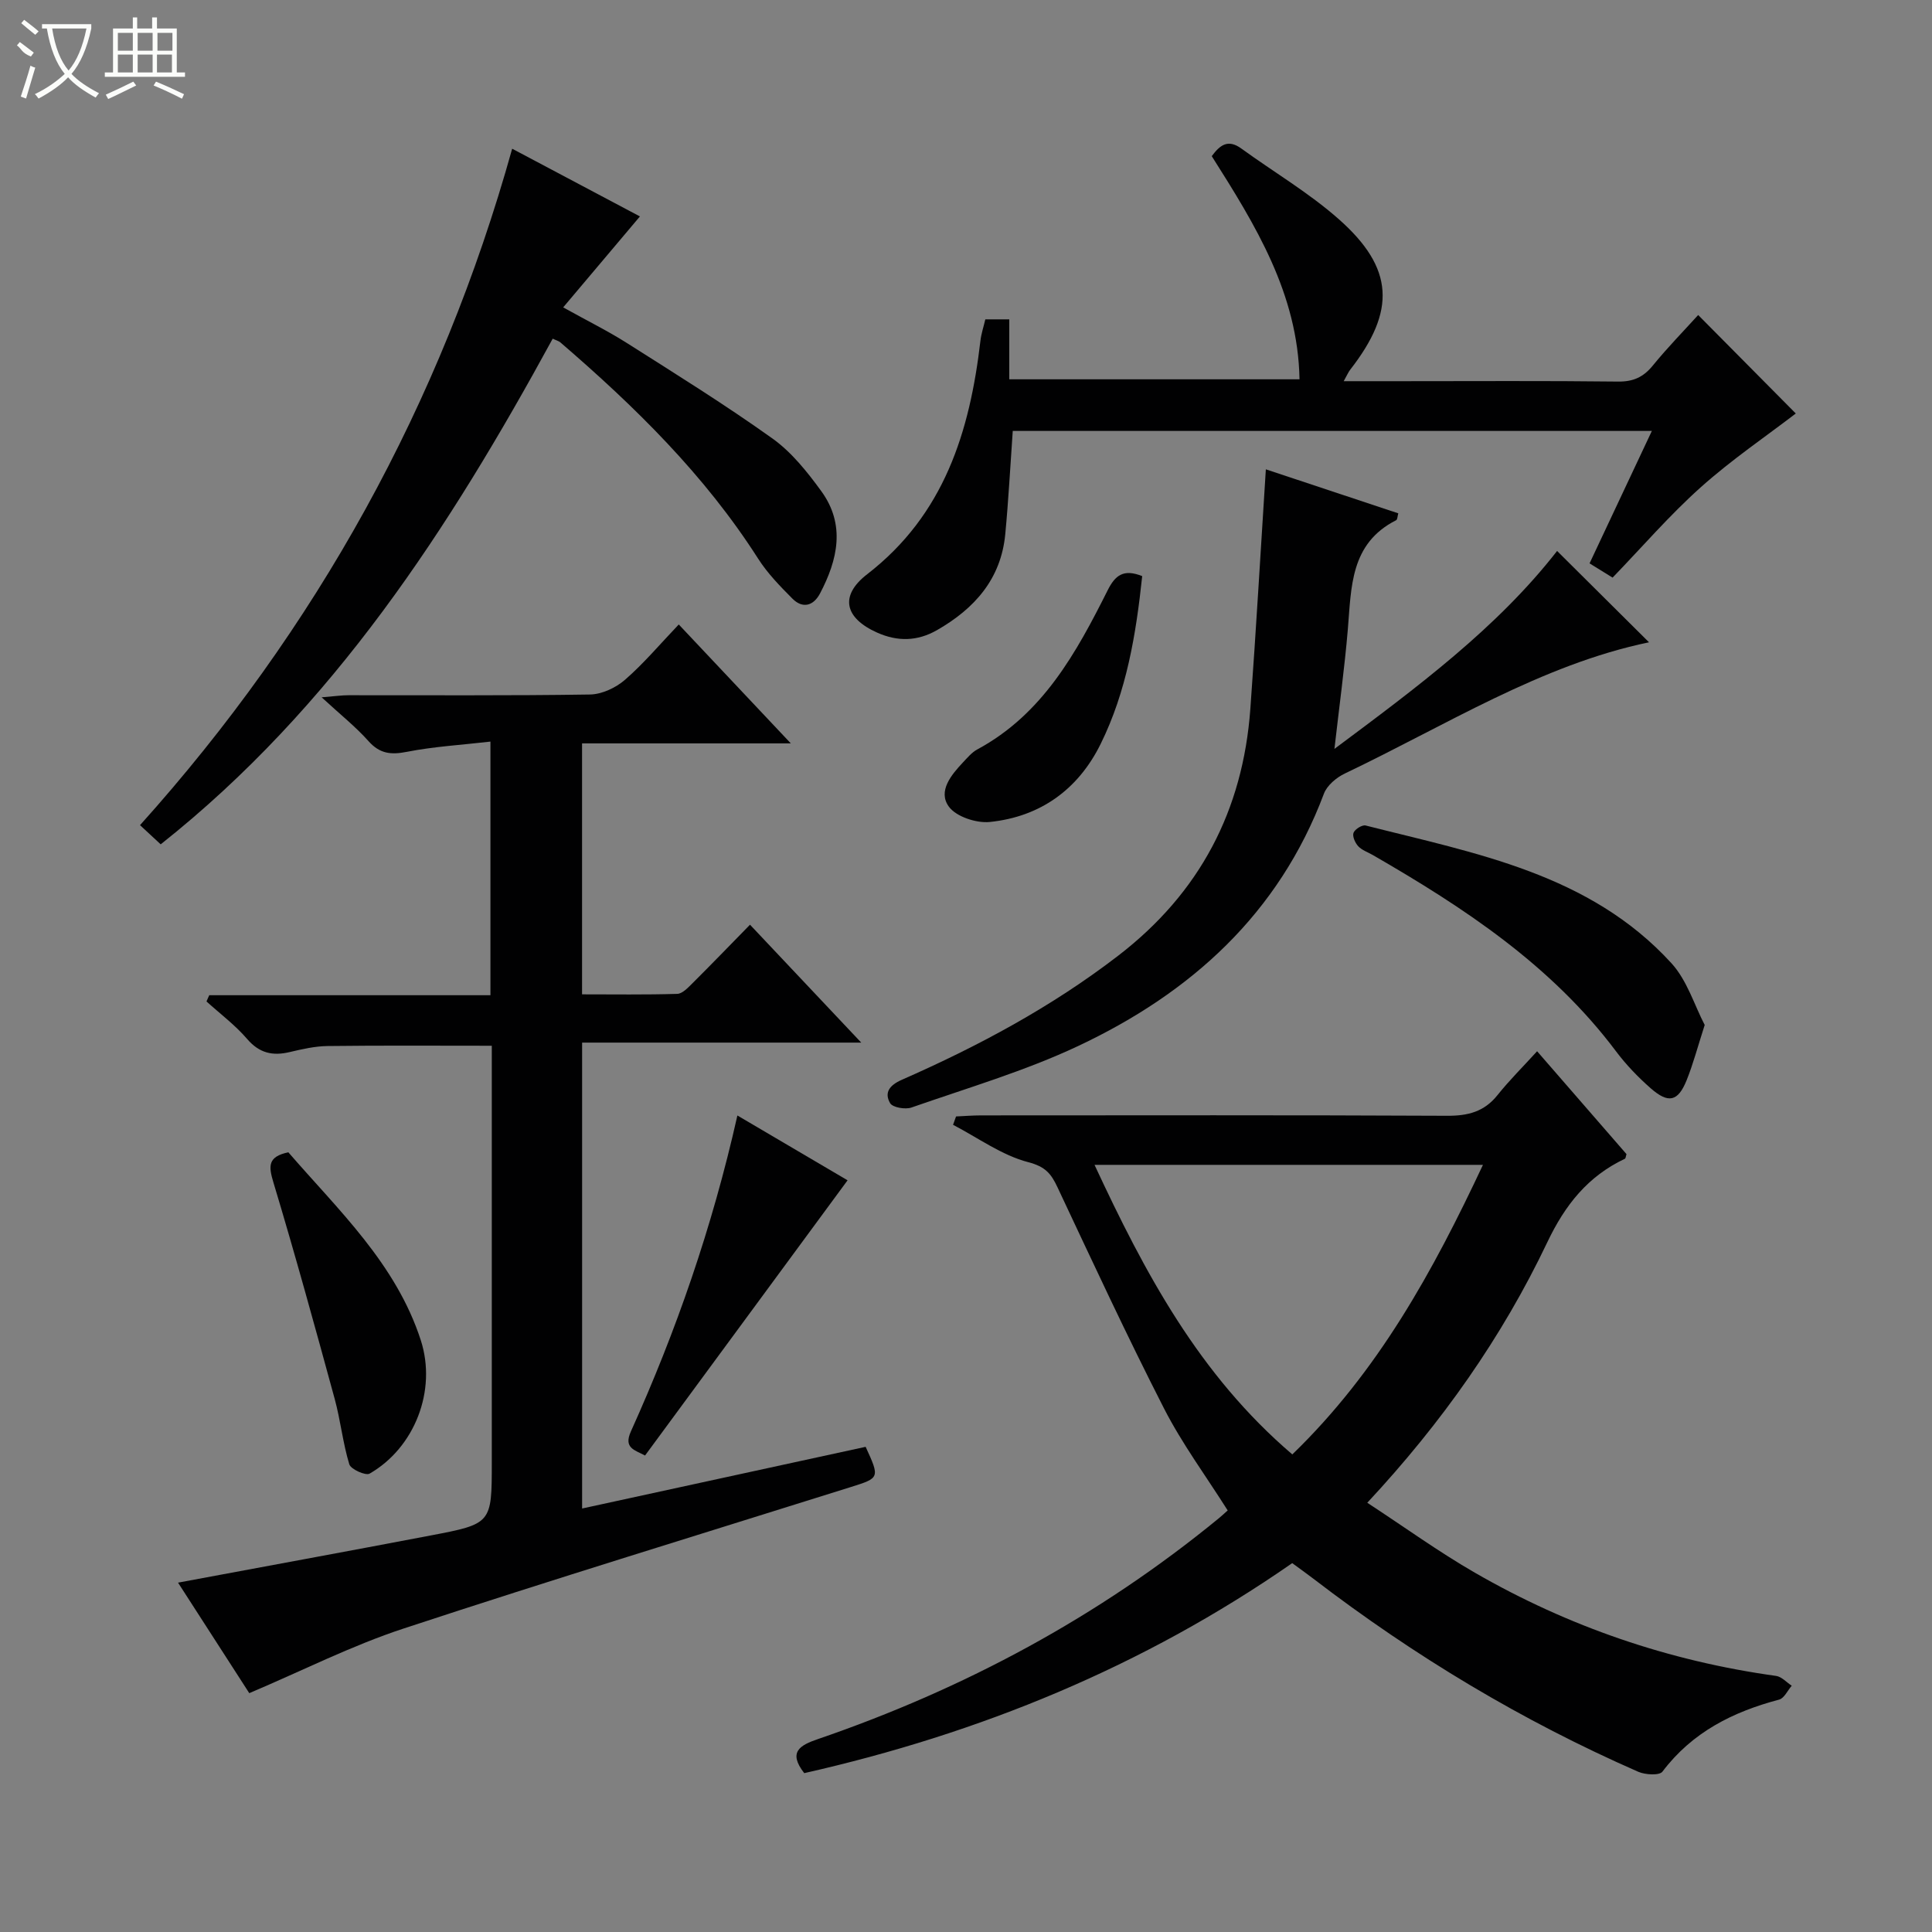
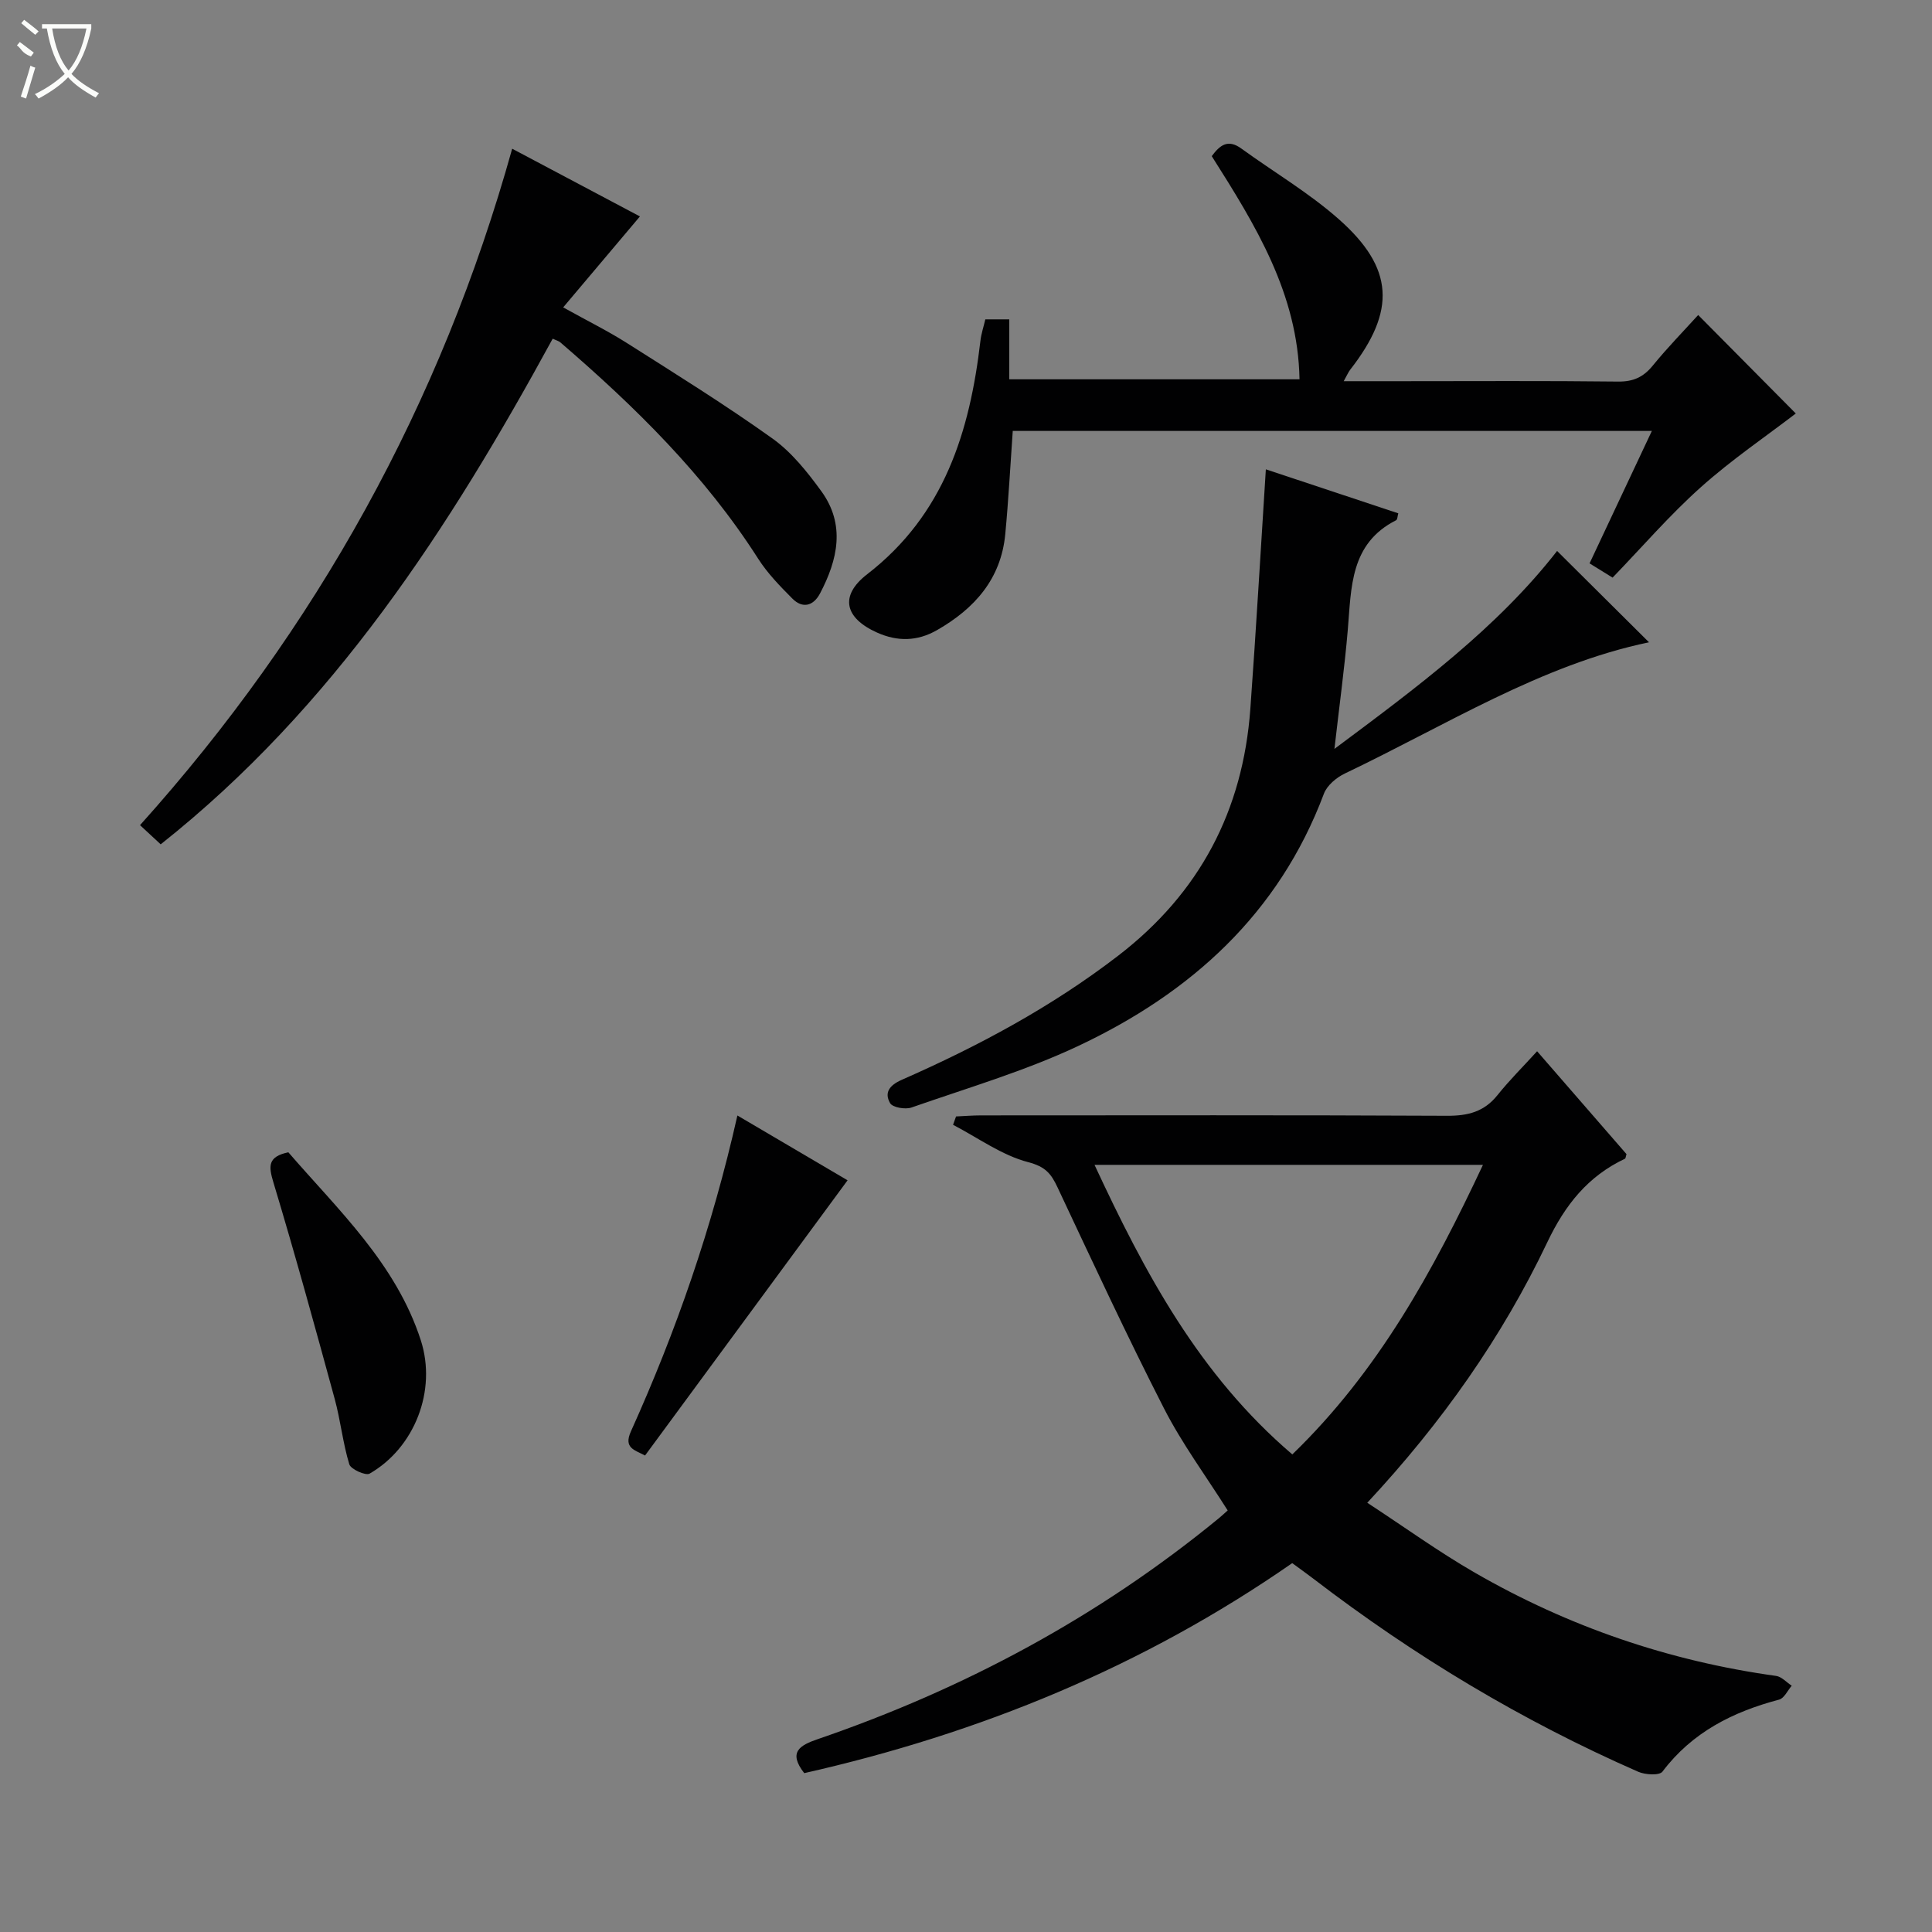
<svg xmlns="http://www.w3.org/2000/svg" enable-background="new 0 0 400 400" viewBox="0 0 400 400">
  <rect x="0" y="0" width="400" height="400" fill="#808080" stroke="none" />
  <g fill="#010102">
    <path d="m166.51 367.11c-3.43-4.4-.85-5.79 2.83-7.05 30.32-10.4 58.15-25.33 82.98-45.7.63-.52 1.23-1.08 1.86-1.64-4.49-7.11-9.44-13.8-13.18-21.11-7.71-15.08-14.84-30.45-22.05-45.78-1.32-2.82-2.49-4.28-6.05-5.21-5.49-1.43-10.41-5.05-15.58-7.74.21-.58.41-1.15.62-1.73 1.74-.08 3.47-.22 5.21-.22 32.15-.01 64.31-.08 96.46.08 4.3.02 7.67-.82 10.43-4.28 2.47-3.09 5.3-5.89 8.2-9.08 6.59 7.58 12.58 14.48 18.51 21.3-.15.45-.16.88-.34.96-7.66 3.63-12.37 9.54-16.05 17.27-9.34 19.62-21.77 37.3-37.28 53.95 7.64 4.99 14.76 10.15 22.33 14.51 19.35 11.15 40.15 18.27 62.31 21.34 1.15.16 2.16 1.33 3.24 2.03-.86.99-1.56 2.6-2.62 2.88-9.58 2.53-17.99 6.75-24.15 14.91-.63.83-3.55.66-5 .03-24.03-10.53-46.36-23.95-67.17-39.9-1.44-1.1-2.92-2.16-4.48-3.3-30.85 21.44-64.73 35.28-101.03 43.48zm101.05-65.99c17.81-17.22 29.15-37.97 39.47-59.95-27.09 0-53.36 0-80.42 0 10.41 22.37 21.65 43.47 40.95 59.95z" />
-     <path d="m51.61 350.55c-4.75-7.37-9.75-15.13-14.75-22.88 17.74-3.31 35.01-6.47 52.26-9.76 12.71-2.42 12.7-2.49 12.7-15.17 0-26.83 0-53.67 0-80.5 0-1.82 0-3.63 0-5.73-11.52 0-22.76-.08-33.99.06-2.62.03-5.27.64-7.85 1.25-3.54.84-6.29.23-8.82-2.72-2.47-2.87-5.58-5.2-8.41-7.76l.57-1.29h58.22c0-17.61 0-34.53 0-52.51-5.96.69-11.71 1.02-17.31 2.12-3.31.65-5.6.4-7.94-2.22-2.63-2.96-5.79-5.46-9.7-9.07 2.83-.23 4.19-.43 5.56-.43 16.67-.02 33.33.11 50-.15 2.46-.04 5.34-1.39 7.24-3.04 3.88-3.37 7.22-7.35 11.14-11.46 7.74 8.22 15.08 16 23.2 24.62-15.09 0-28.98 0-43.22 0v51.96c6.54 0 13.12.1 19.7-.1 1.08-.03 2.24-1.29 3.16-2.2 3.89-3.87 7.7-7.82 11.91-12.12 7.67 8.14 15.02 15.93 23.03 24.41-19.71 0-38.58 0-57.79 0v96.46c19.76-4.3 39.29-8.54 58.7-12.77 2.95 6.42 2.91 6.45-3.02 8.31-30.88 9.7-61.84 19.16-92.58 29.29-10.81 3.55-21.07 8.77-32.01 13.4z" />
    <path d="m342 89.22c-44.48 0-88.37 0-132.32 0-.51 7.23-.88 14.32-1.55 21.37-.88 9.28-6.35 15.41-14.13 19.87-4.09 2.34-8.19 2.4-12.43.5-6.65-2.98-7.85-7.58-2.02-12.08 15.96-12.34 21.24-29.51 23.44-48.35.17-1.45.65-2.86 1.01-4.41h4.96v12.41h60.09c-.32-17.72-9.13-31.94-18.17-46.2 1.66-2.24 3.32-3.62 6.12-1.58 6.72 4.88 13.97 9.14 20.16 14.61 11.51 10.16 11.88 19 2.38 31.19-.38.49-.62 1.08-1.34 2.37h11.81c14.99 0 29.99-.1 44.98.08 3.16.04 5.26-.92 7.22-3.33 3.03-3.72 6.4-7.16 9.38-10.45 7.05 7.11 13.9 14.02 20.21 20.39-6.17 4.73-13.3 9.57-19.66 15.26-6.44 5.75-12.12 12.35-18.27 18.72-1.95-1.21-3.31-2.04-4.77-2.95 4.28-9.1 8.5-18.06 12.9-27.42z" />
    <path d="m106.04 30.79c9.12 4.83 17.76 9.41 26.45 14.02-5.26 6.23-10.32 12.23-15.89 18.83 5.07 2.82 9.33 4.92 13.32 7.46 10.1 6.41 20.28 12.74 30.01 19.69 3.96 2.83 7.21 6.91 10.11 10.9 5.05 6.94 3.41 14.2-.27 21.19-1.34 2.54-3.57 3.21-5.71 1.06-2.56-2.57-5.16-5.24-7.1-8.28-11.06-17.32-25.51-31.49-40.94-44.77-.35-.3-.86-.42-1.59-.77-21.38 39.21-45.39 76.34-81.16 104.69-1.47-1.36-2.65-2.46-4.28-3.97 36.56-40.71 62.32-87.24 77.05-140.05z" />
    <path d="m262.08 97.17c8.76 2.91 18.04 5.99 27.42 9.11-.17.57-.16 1.28-.45 1.43-9.54 4.83-9.26 13.89-10 22.64-.67 7.89-1.75 15.74-2.77 24.7 17.22-12.83 33.7-25.07 46.1-40.98 6.35 6.31 12.74 12.66 19.03 18.91-22.29 4.63-42.06 17.2-62.96 27.16-1.75.83-3.71 2.47-4.35 4.19-9.34 24.88-27.57 41.27-50.89 52.24-11.05 5.2-22.92 8.68-34.5 12.73-1.28.45-3.91-.01-4.42-.9-1.26-2.18-.14-3.71 2.4-4.83 15.85-6.97 31.02-15.09 44.84-25.72 16.89-13 25.8-30.04 27.34-51.08 1.19-16.35 2.13-32.73 3.21-49.6z" />
-     <path d="m352.94 212.21c-1.48 4.6-2.4 8.12-3.75 11.46-1.79 4.41-3.76 4.87-7.45 1.63-2.6-2.29-5.06-4.84-7.14-7.61-13.38-17.84-31.48-29.77-50.42-40.69-1.01-.58-2.21-.98-2.97-1.79-.64-.69-1.25-2.05-.98-2.78.28-.75 1.8-1.7 2.51-1.52 22.77 5.78 46.38 9.98 63.29 28.49 3.28 3.57 4.79 8.76 6.91 12.81z" />
    <path d="m152.67 230.95c8.38 4.93 16.04 9.44 22.81 13.42-14.08 19.13-27.93 37.95-41.93 56.98-2.15-1.16-4.49-1.52-2.93-4.99 9.36-20.75 16.82-42.17 22.05-65.41z" />
    <path d="m59.7 238.57c10.36 11.98 22.29 23.06 27.42 38.91 3.36 10.4-1.27 22.26-10.6 27.62-.82.47-3.88-.9-4.2-1.93-1.34-4.4-1.81-9.07-3.02-13.52-4.09-14.98-8.21-29.97-12.69-44.83-1.03-3.4-1.19-5.35 3.09-6.25z" />
-     <path d="m236.48 119.28c-1.28 12.11-3.24 23.87-8.59 34.72-4.65 9.44-12.49 15.1-22.95 16.18-2.79.29-7.01-1.1-8.51-3.2-2.28-3.17.49-6.53 2.96-9.15.91-.96 1.81-2.06 2.95-2.67 13.54-7.3 20.49-19.99 27.01-32.99 1.53-3.02 3.23-4.46 7.13-2.89z" />
  </g>
  <path d="m6.4 11.7c-2-.8-1.9-1.6-2.9-2.3l.6-.7c.9.7 1.9 1.4 2.9 2.2zm-2.1 8.3c.7-2.1 1.4-4.2 2-6.4.2.1.6.3 1 .4-.7 2.3-1.3 4.4-1.9 6.4zm3-12.8c-1.1-.9-2.1-1.7-2.9-2.4l.6-.7c1 .8 2 1.5 3 2.4zm1.4-1.3v-.9h10.2v.9c-.9 4.2-2.3 7.3-4.1 9.4 1.3 1.4 3.2 2.7 5.7 4-.2.2-.4.5-.7.9-2.5-1.4-4.4-2.7-5.7-4.2-1.4 1.5-3.5 3-6.1 4.4 0 0 0 0-.1-.1-.3-.4-.5-.7-.7-.8 2.7-1.3 4.7-2.8 6.2-4.2-1.8-2.2-3-5.3-3.7-9.4zm9.2 0h-7.1c.6 3.8 1.7 6.7 3.4 8.7 1.7-2 2.9-4.8 3.7-8.7z" fill="#fbfcfa" />
-   <path d="m31.6 3.6h.9v2.3h4.1v9.1h1.7v.9h-16.6v-.9h1.7v-9.1h4.1v-2.3h.9v2.3h3.1v-2.3zm-4 13.3.6.8c-1.9.9-3.8 1.9-5.8 2.8-.2-.3-.3-.6-.5-.9 2-.9 3.9-1.8 5.7-2.7zm-3.2-10.1v3.7h3.1v-3.7zm0 4.5v3.7h3.1v-3.7zm4.1-4.5v3.7h3.1v-3.7zm0 4.5v3.7h3.1v-3.7zm9.1 9.1c-2.1-1.1-4.1-2-5.8-2.7l.5-.8c2.2.9 4.1 1.8 5.8 2.6l-.4.9zm-1.9-13.6h-3.1v3.7h3.1zm-3.2 4.5v3.7h3.1v-3.7z" fill="#fbfcfa" />
</svg>